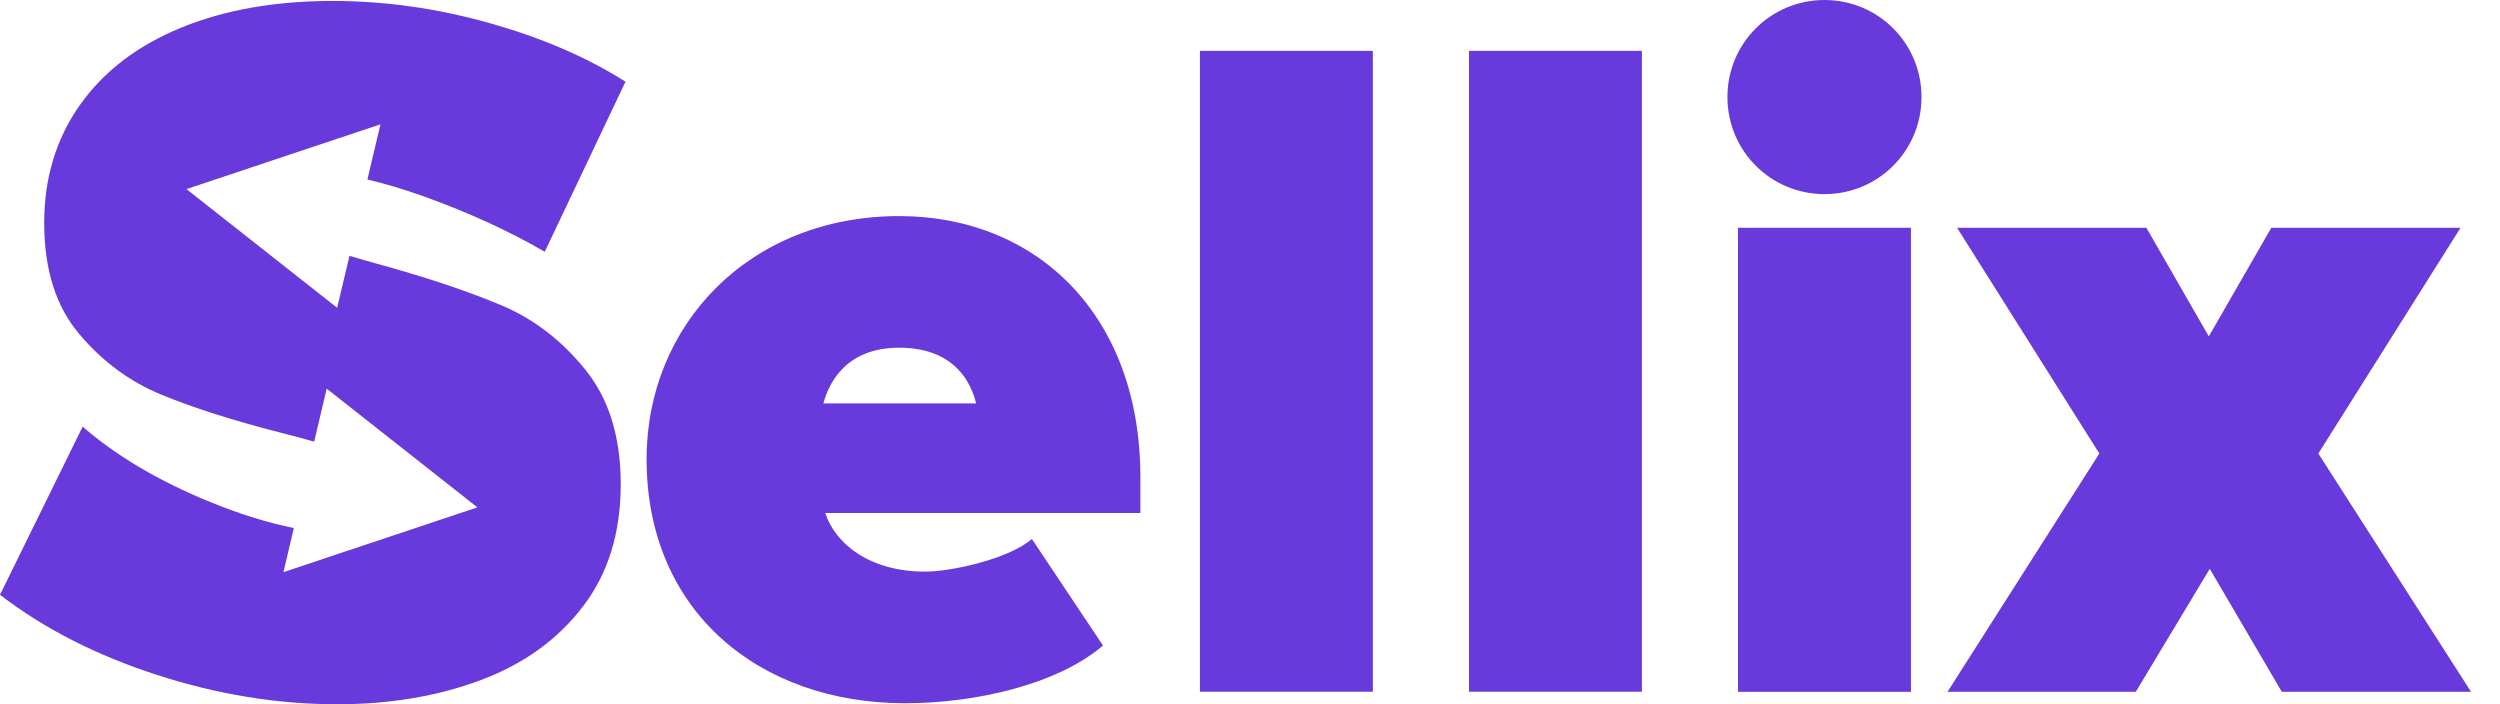
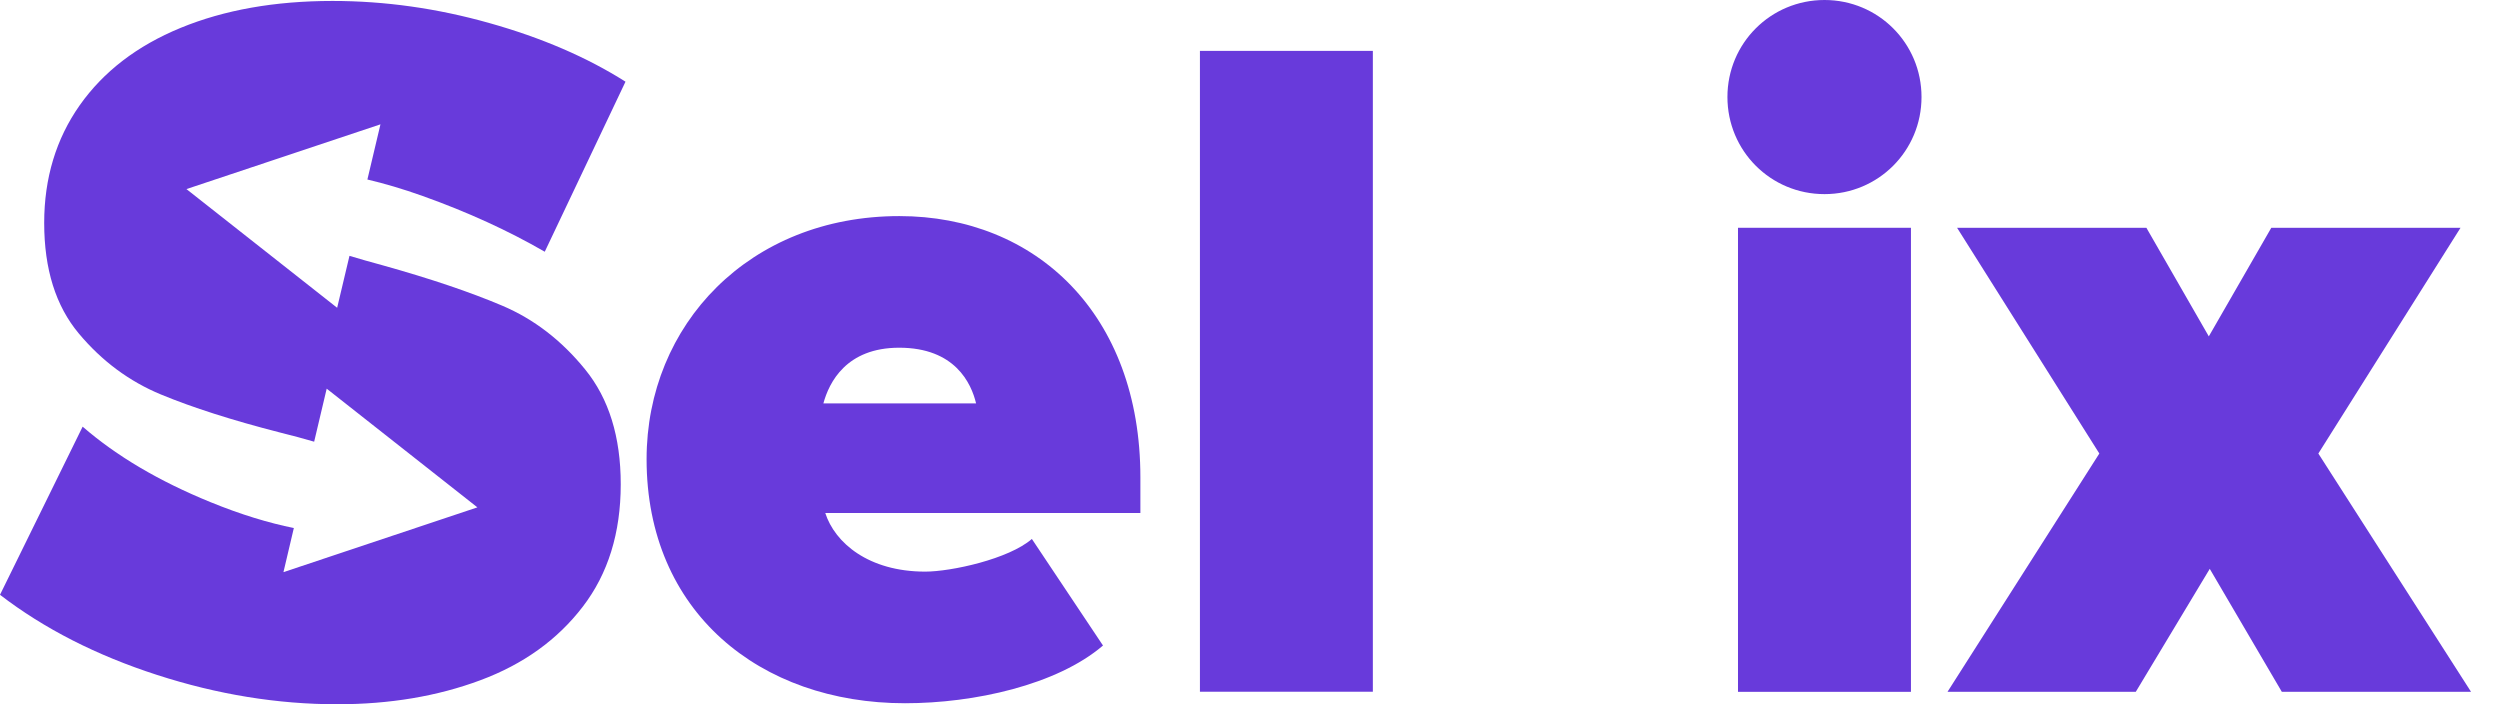
<svg xmlns="http://www.w3.org/2000/svg" width="71" height="20" viewBox="0 0 71 20" fill="none">
  <path d="M5.295 5.37L10.805 3.531L10.434 5.098C10.912 5.211 11.432 5.362 12.006 5.567C13.28 6.022 14.434 6.55 15.471 7.149L17.764 2.32C16.672 1.628 15.385 1.073 13.902 0.656C12.418 0.237 10.933 0.027 9.441 0.027C7.805 0.027 6.367 0.283 5.129 0.792C3.891 1.301 2.938 2.035 2.265 2.988C1.592 3.945 1.255 5.06 1.255 6.332C1.255 7.641 1.582 8.687 2.238 9.471C2.891 10.252 3.669 10.83 4.57 11.203C5.471 11.576 6.594 11.935 7.939 12.28C8.301 12.37 8.622 12.456 8.922 12.544L9.278 11.038L13.558 14.409L8.05 16.249L8.345 14.996C7.637 14.853 6.856 14.619 5.976 14.26C4.522 13.667 3.31 12.953 2.347 12.117L0 16.892C1.255 17.856 2.743 18.614 4.463 19.169C6.181 19.725 7.886 20.001 9.577 20.001C11.069 20.001 12.425 19.773 13.644 19.318C14.864 18.864 15.832 18.168 16.55 17.231C17.269 16.295 17.629 15.136 17.629 13.753C17.629 12.406 17.292 11.321 16.619 10.493C15.947 9.665 15.159 9.06 14.258 8.679C13.357 8.297 12.226 7.914 10.862 7.533C10.516 7.44 10.212 7.352 9.925 7.266L9.575 8.741L5.295 5.37Z" fill="#683adb">
	</path>
  <path d="M25.54 6.137C21.284 6.137 18.363 9.219 18.363 13.04C18.363 17.38 21.582 19.972 25.703 19.972C27.666 19.972 30.015 19.454 31.325 18.333L29.305 15.306C28.651 15.877 27.012 16.234 26.275 16.234C24.666 16.234 23.71 15.415 23.438 14.57H32.387V13.56C32.389 8.919 29.414 6.137 25.54 6.137ZM23.384 11.457C23.547 10.857 24.037 9.875 25.537 9.875C27.121 9.875 27.584 10.884 27.721 11.457H23.384Z" fill="#683adb">
	</path>
  <path d="M38.989 1.445H34.078V19.645H38.989V1.445Z" fill="#683adb">
- 	</path>
-   <path d="M46.63 1.445H41.719V19.645H46.63V1.445Z" fill="#683adb">
	</path>
  <path d="M54.271 6.469H49.359V19.648H54.271V6.469Z" fill="#683adb">
	</path>
  <path d="M51.816 0C50.288 0 49.059 1.228 49.059 2.755C49.059 4.283 50.286 5.513 51.816 5.513C53.343 5.513 54.571 4.285 54.571 2.755C54.571 1.228 53.343 0 51.816 0Z" fill="#683adb">
	</path>
  <path d="M65.841 12.88L69.879 6.469H64.505L62.73 9.553L60.957 6.469H55.581L59.621 12.88L55.309 19.648H60.656L62.757 16.155L64.804 19.648H70.178L65.841 12.88Z" fill="#683adb">
	</path>
</svg>